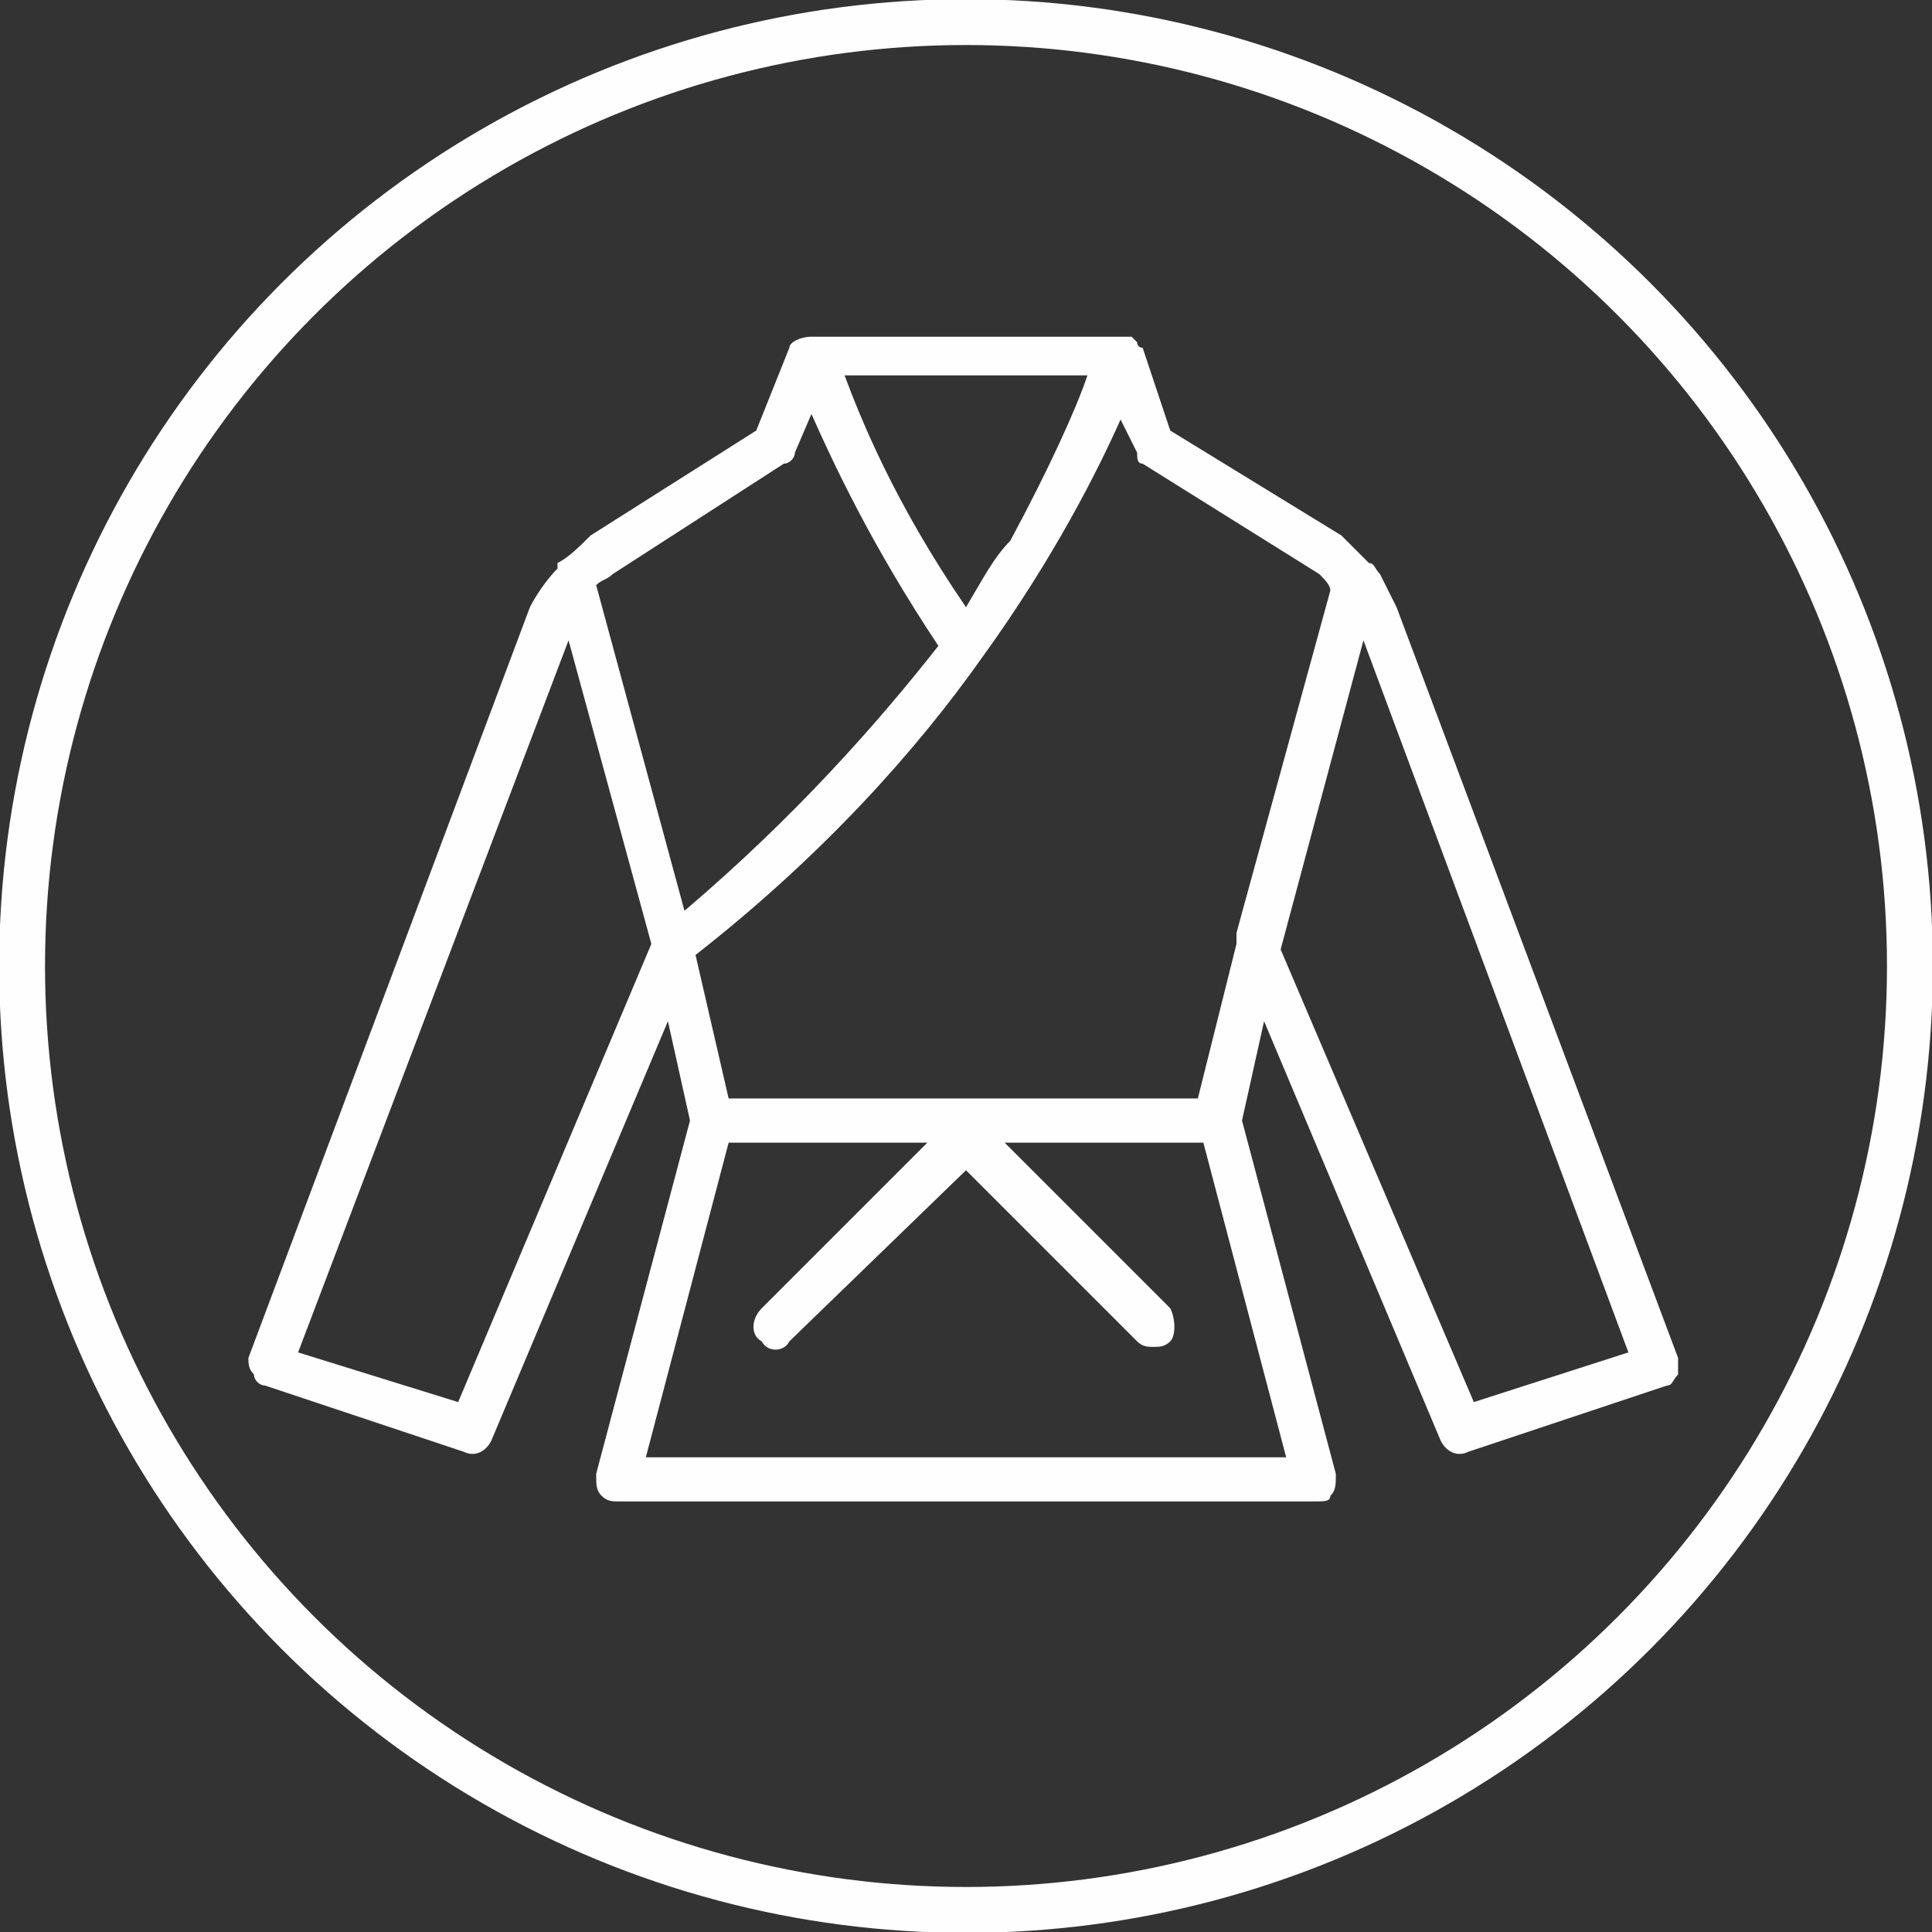
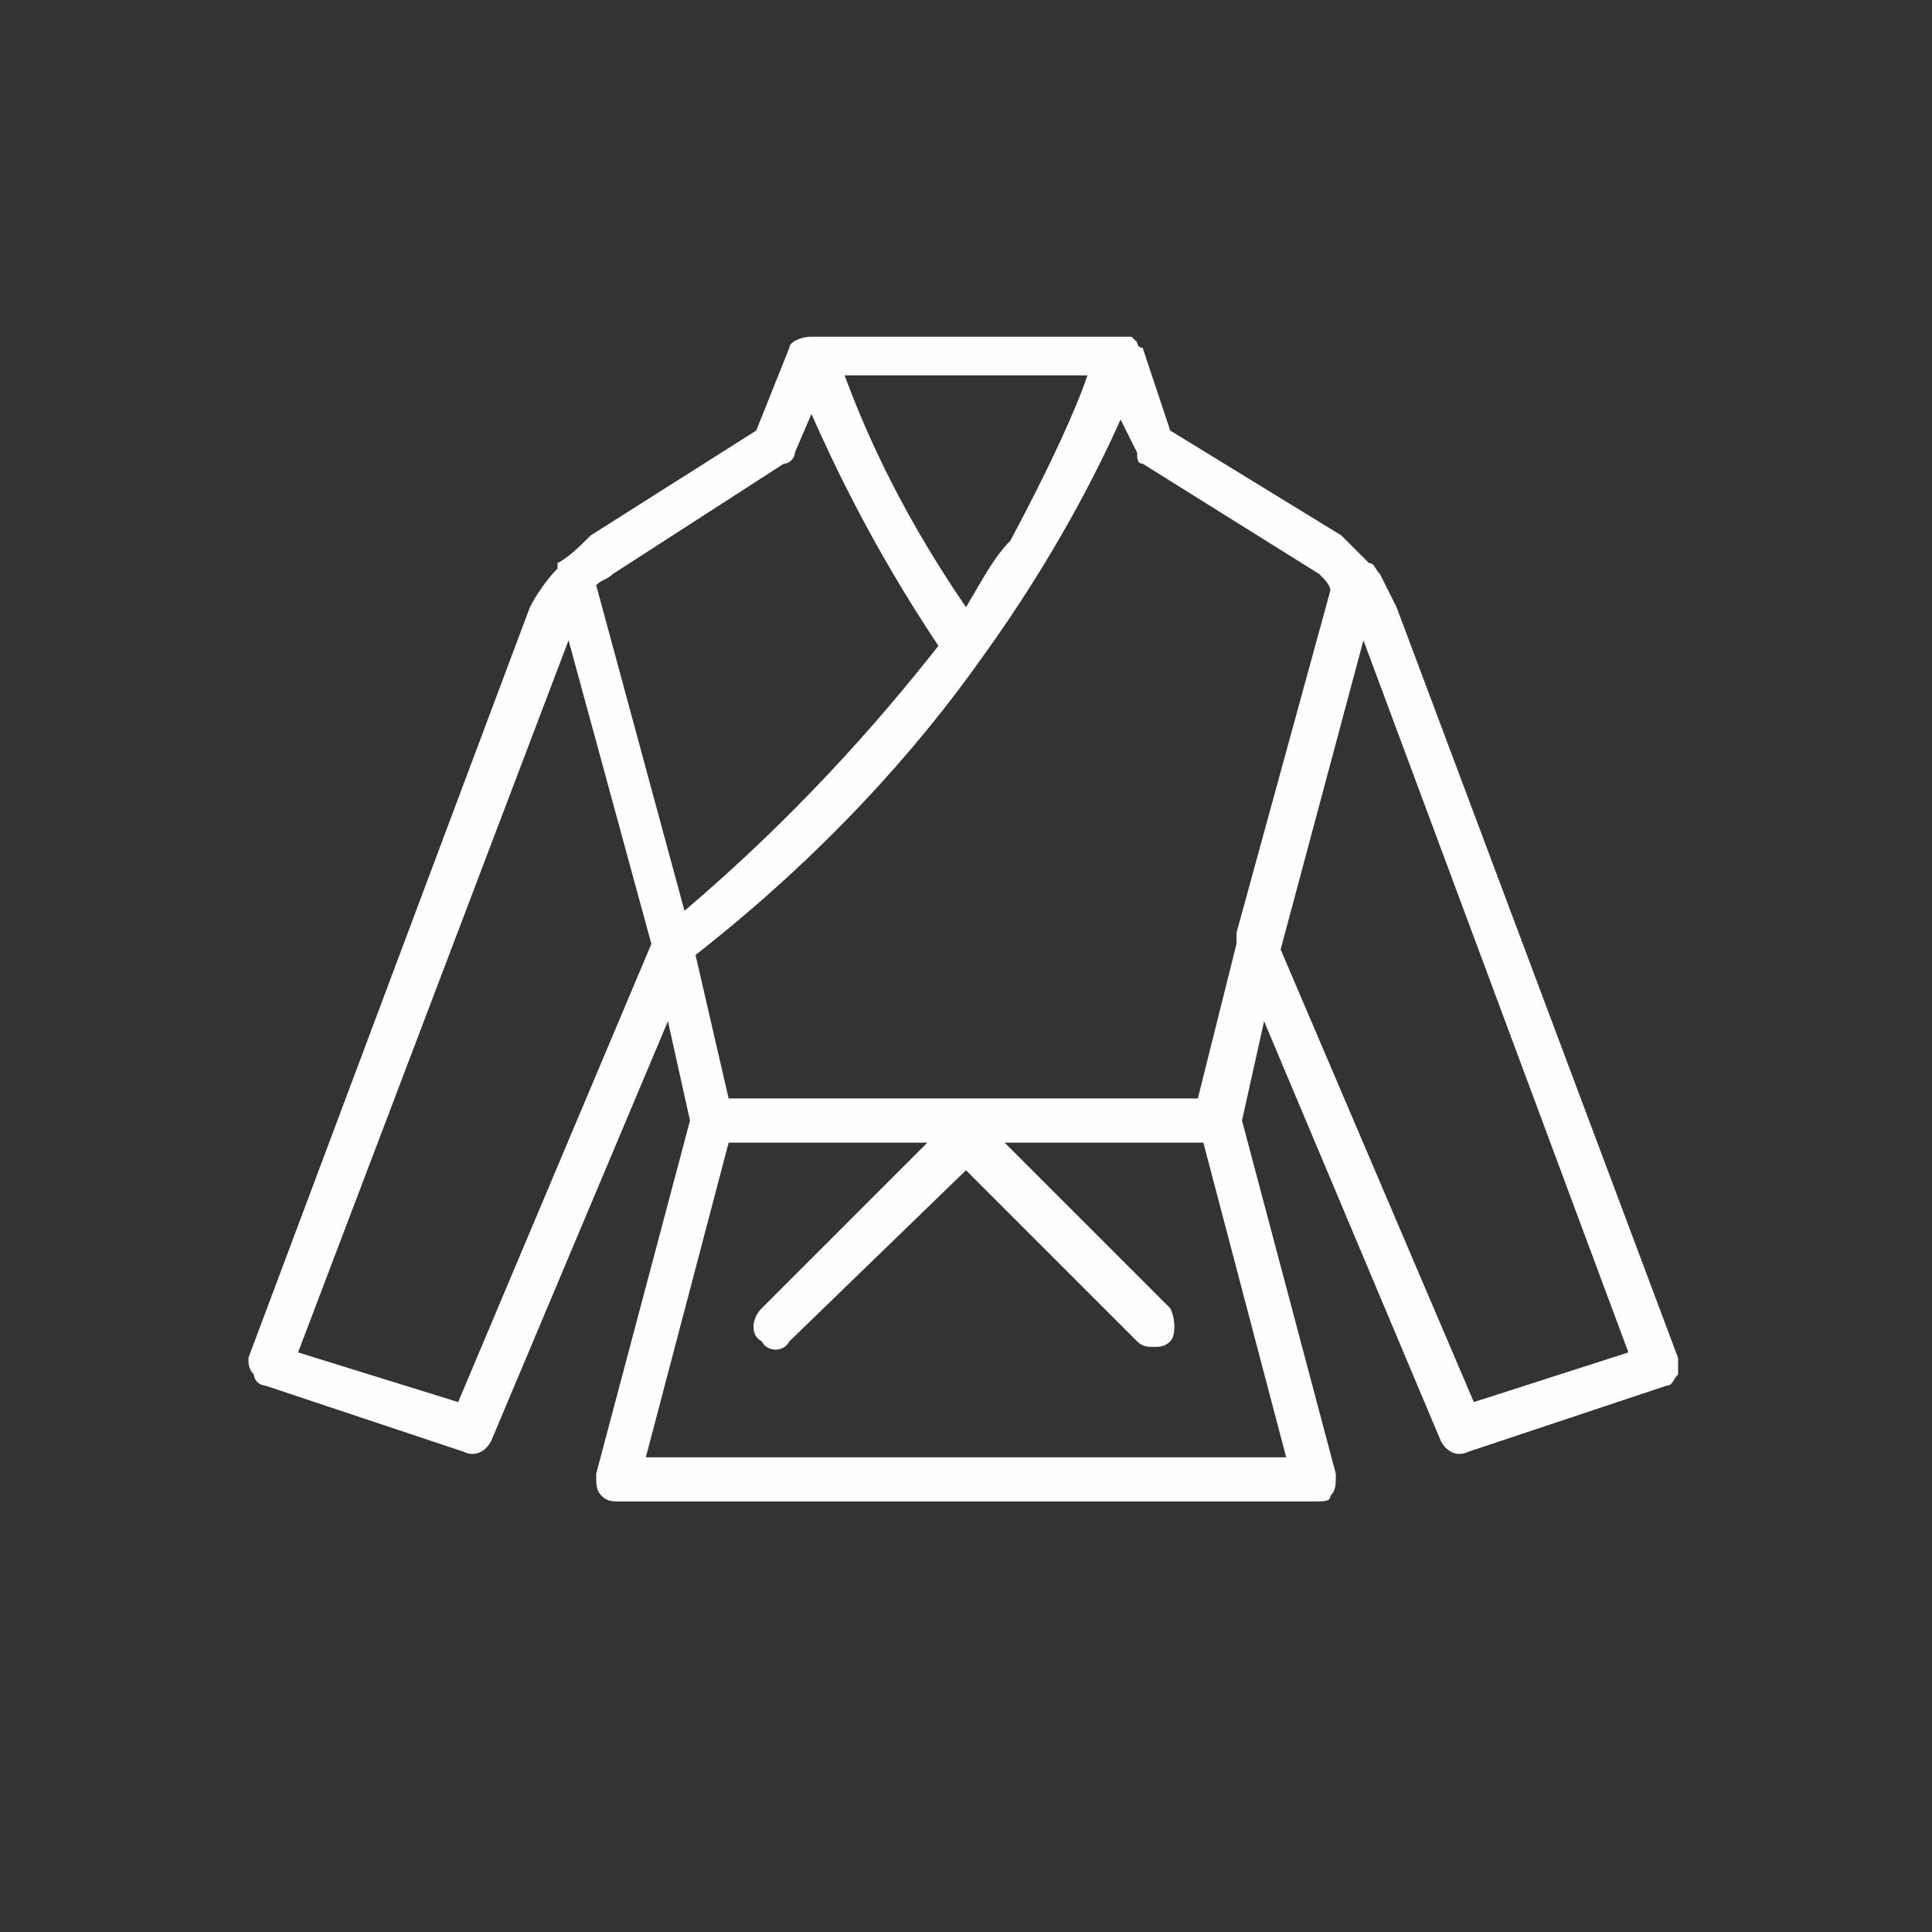
<svg xmlns="http://www.w3.org/2000/svg" xml:space="preserve" width="42.063mm" height="42.063mm" style="shape-rendering:geometricPrecision; text-rendering:geometricPrecision; image-rendering:optimizeQuality; fill-rule:evenodd; clip-rule:evenodd" viewBox="0 0 350 350">
  <rect x="0" y="0" width="350" height="350" fill="#333333" stroke="none" />
  <defs>
    <style type="text/css">  .str0 {stroke:#FEFEFE;stroke-width:8.31} .fil0 {fill:none} .fil1 {fill:#FEFEFE}  </style>
  </defs>
  <g id="Слой_x0020_1">
-     <circle class="fil0 str0" cx="175" cy="175" r="171" />
    <path class="fil1" d="M304 246l-51 -136c-1,-2 -2,-4 -3,-6 -1,-1 -1,-2 -2,-2 -2,-2 -3,-3 -5,-5l-31 -19 -5 -15c0,0 0,0 0,0 -1,0 -1,-1 -1,-1 0,0 0,0 0,0 0,0 0,0 -1,-1 0,0 0,0 0,0 0,0 0,0 -1,0 0,0 0,0 0,0 0,0 -1,0 -1,0 0,0 0,0 0,0l-56 0c-2,0 -4,1 -4,2l-6 15 -30 19c-2,2 -4,4 -6,5 0,1 0,1 0,1 -2,2 -4,5 -5,7l-51 136c0,1 0,2 1,3 0,1 1,2 2,2l36 12c2,1 4,0 5,-2l32 -76 4 18 -17 64c0,2 0,3 1,4 1,1 2,1 3,1l126 0c2,0 3,0 3,-1 1,-1 1,-2 1,-4l-17 -64 4 -18 32 76c1,2 3,3 5,2l36 -12c1,0 1,-1 2,-2 0,-1 0,-2 0,-3zm-65 -142c1,1 2,2 2,3l-17 62c0,1 0,1 0,2l-7 28 -85 0 -6 -26c23,-18 40,-37 52,-54 0,0 0,0 0,0 13,-18 21,-34 25,-43l3 6c0,1 0,2 1,2l32 20zm-64 6c-13,-19 -19,-34 -22,-42l44 0c-2,6 -7,17 -14,30 -3,3 -5,7 -8,12zm-64 -6l31 -20c1,0 2,-1 2,-2l3 -7c4,9 11,24 23,42 -11,14 -26,31 -46,48l-16 -59c1,-1 2,-1 3,-2zm-28 150l-29 -9 49 -129 15 55 -35 83zm150 10l-116 0 15 -57 36 0 -30 30c-2,2 -2,5 0,6 1,2 4,2 5,0l32 -31 31 31c1,1 2,1 3,1 1,0 2,0 3,-1 1,-1 1,-4 0,-6l-30 -30 36 0 15 57zm34 -10l-35 -82 15 -56 48 129 -28 9z" />
  </g>
</svg>